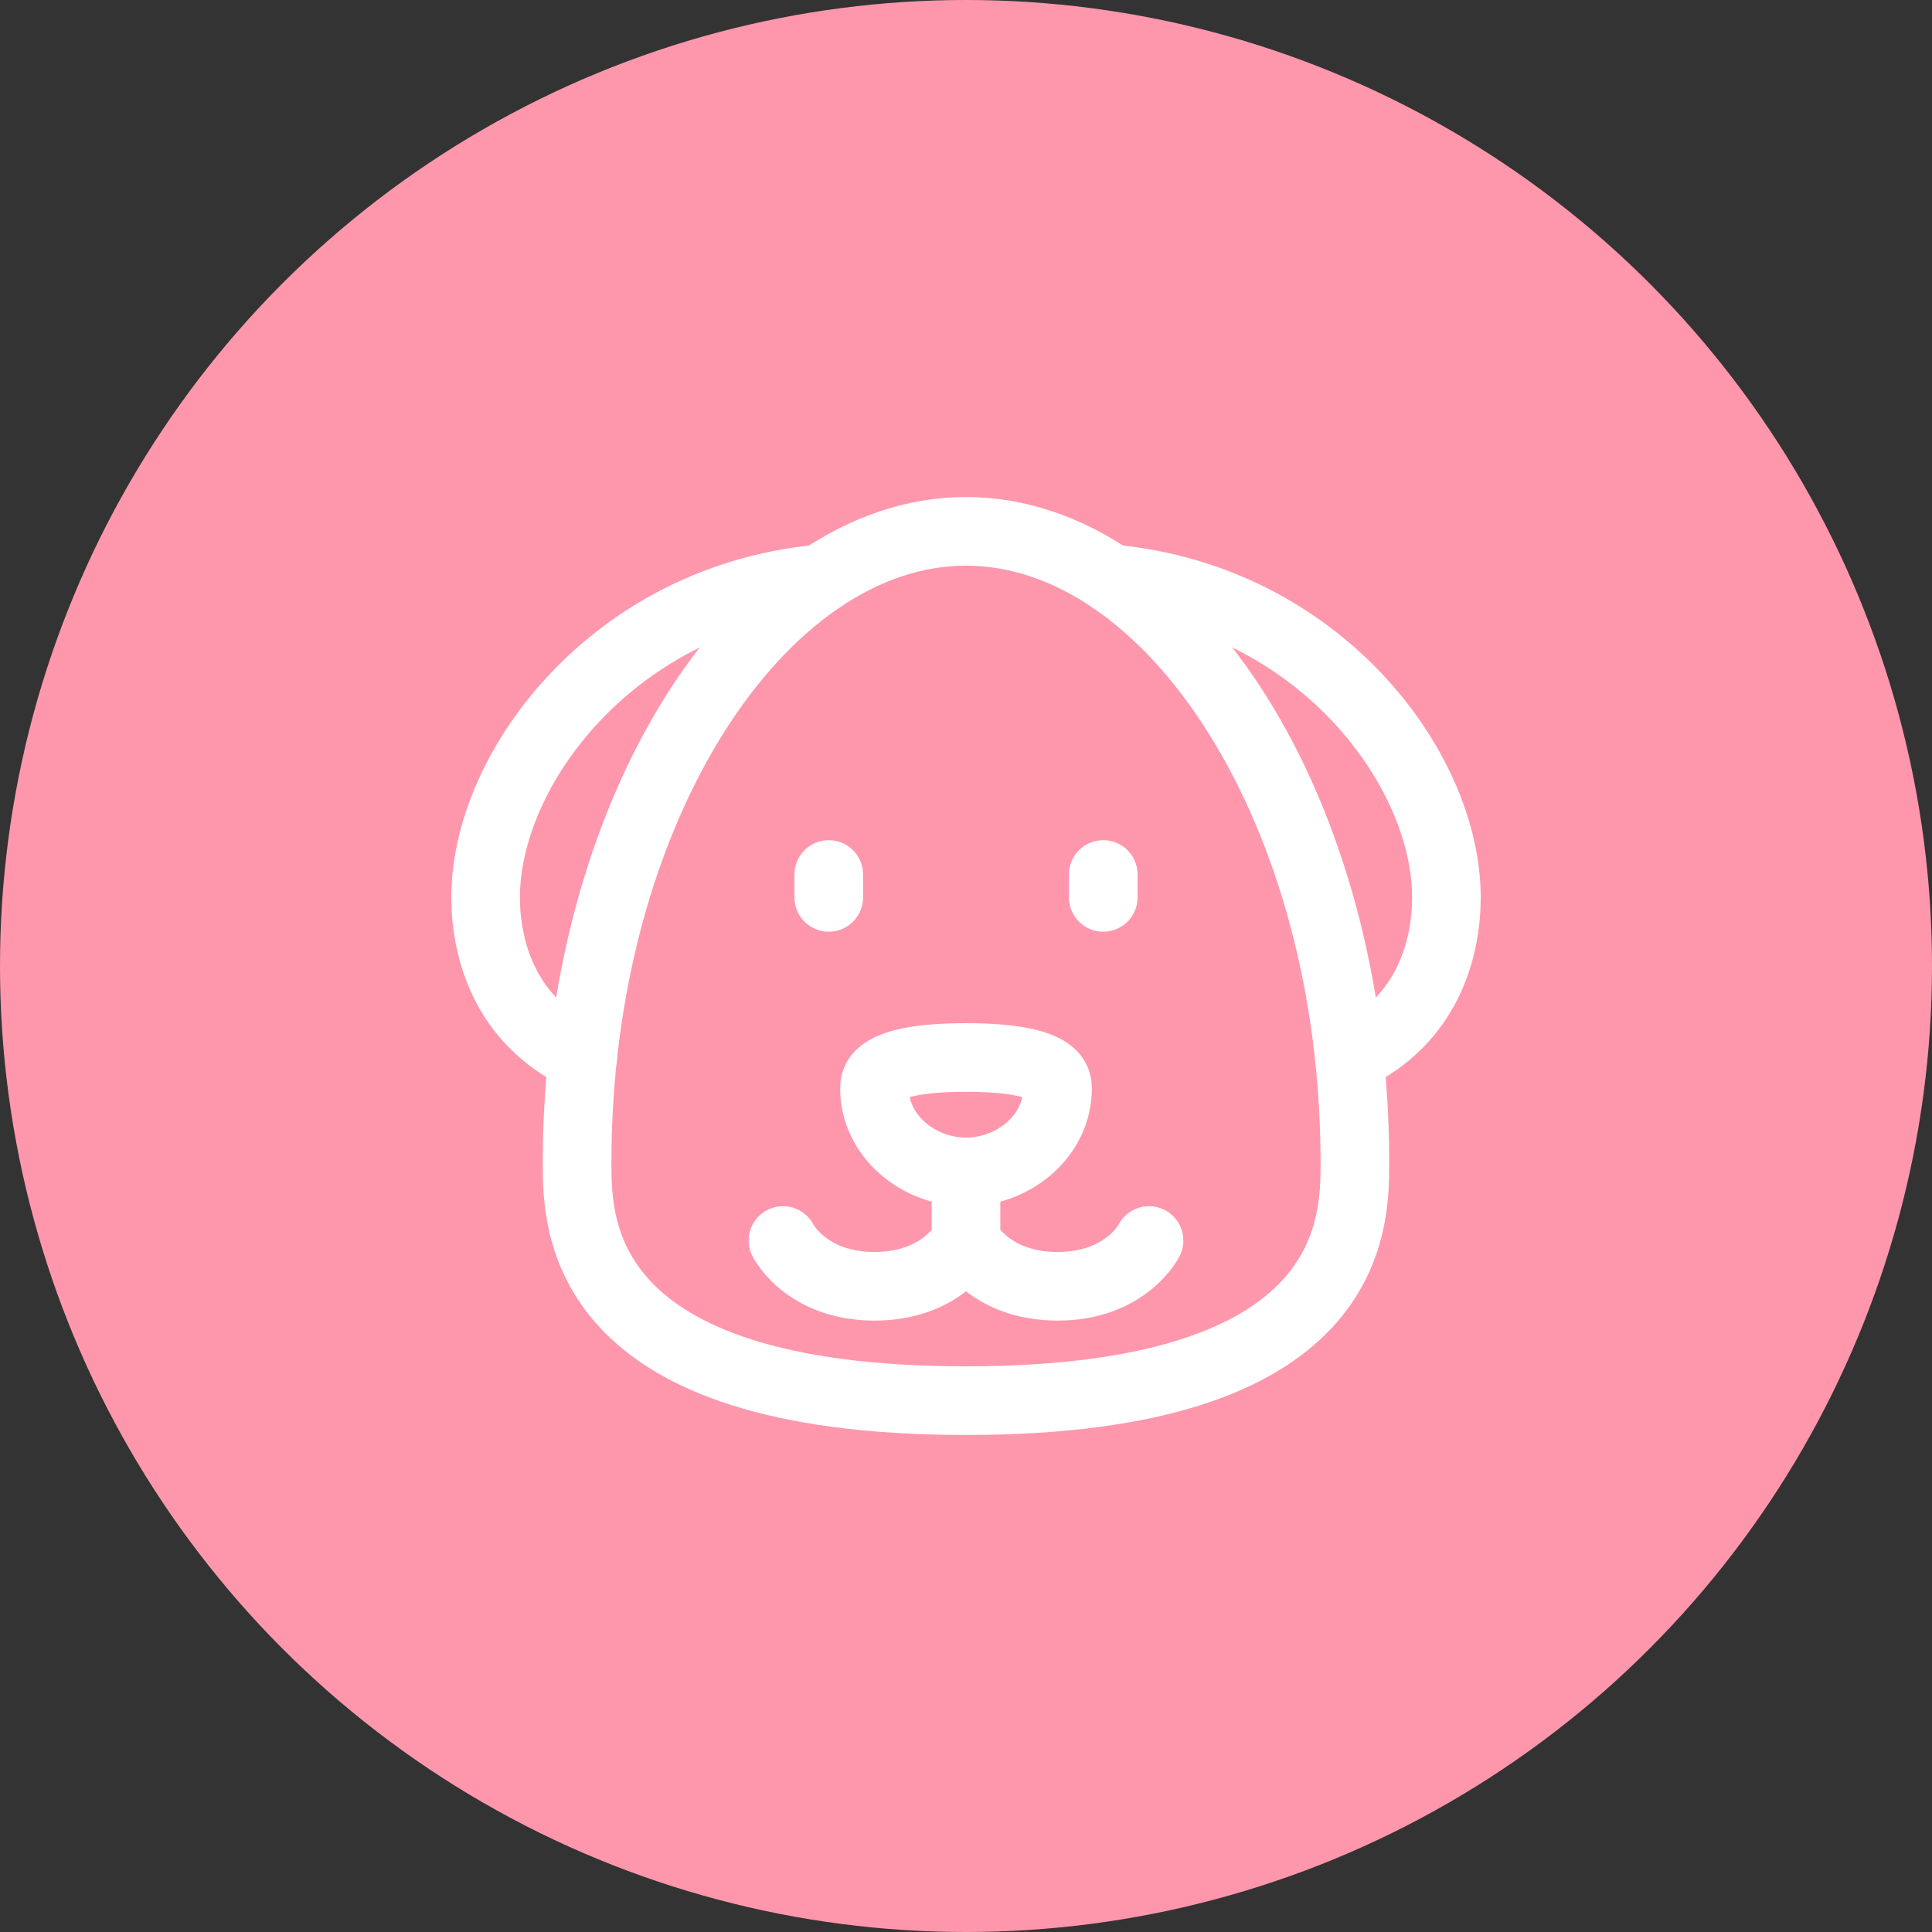
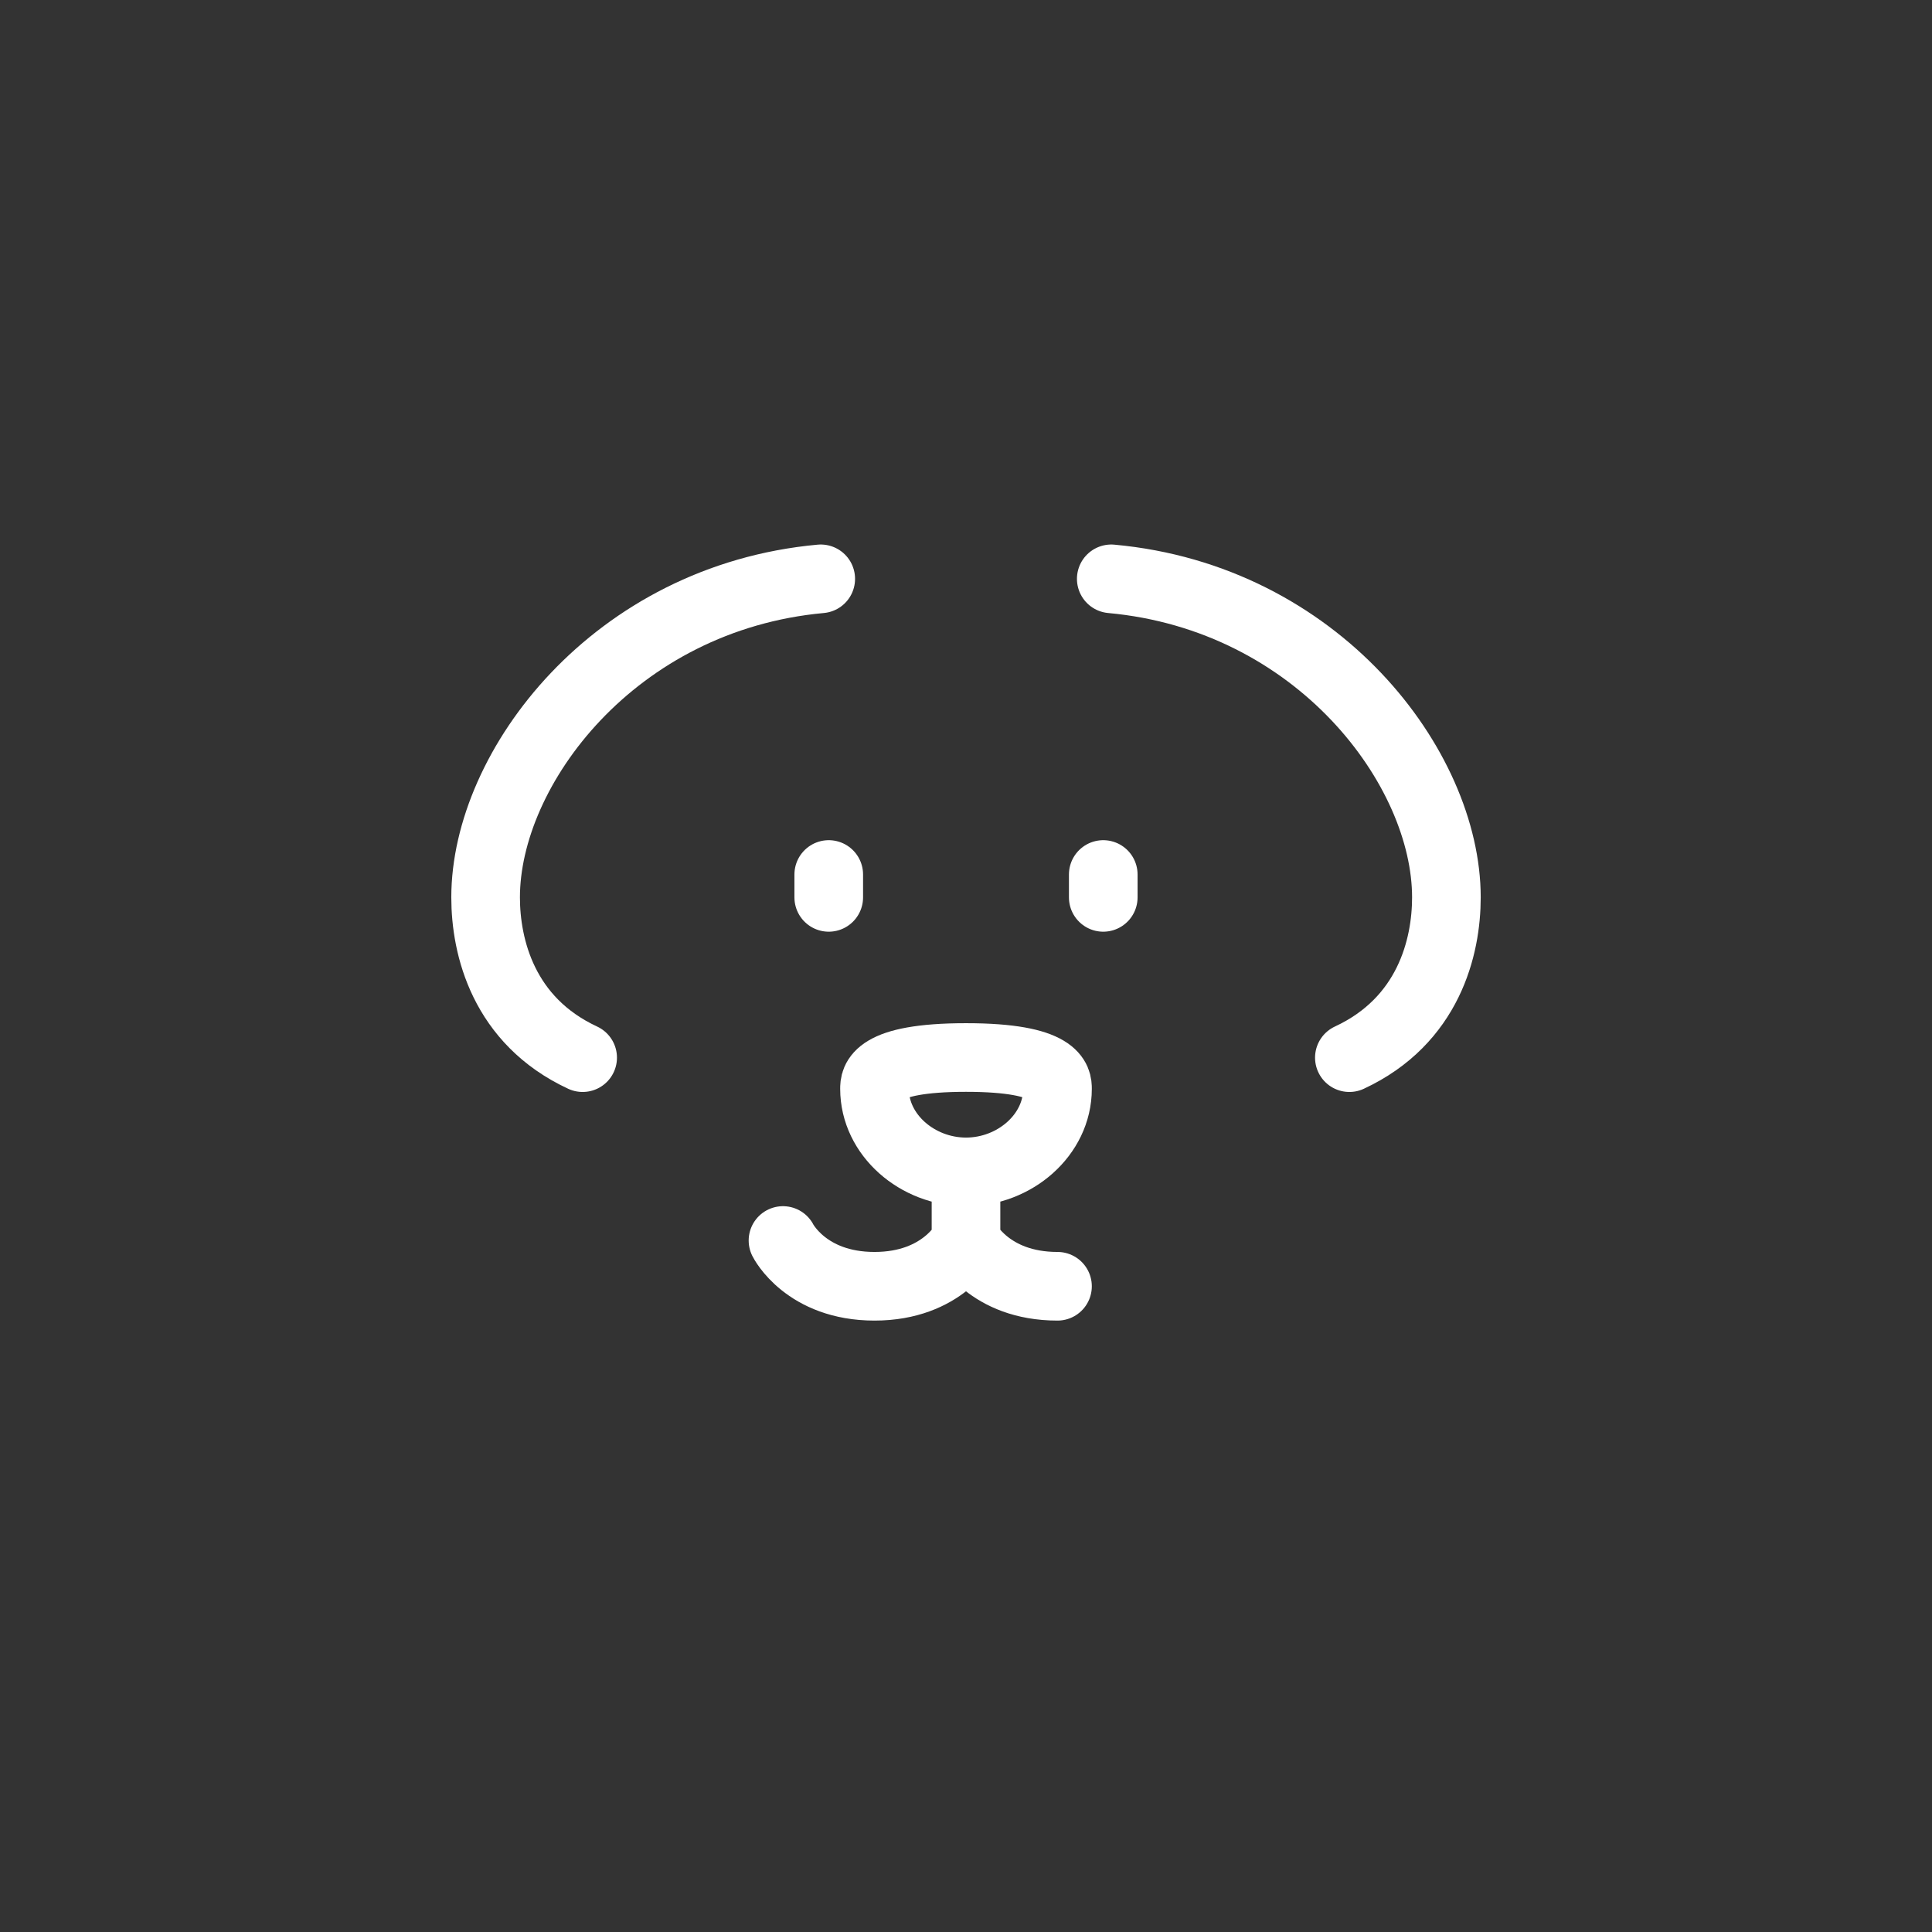
<svg xmlns="http://www.w3.org/2000/svg" fill="none" viewBox="0 0 139 139" height="139" width="139">
  <rect x="0" y="0" width="139" height="139" fill="#333333" stroke="none" />
-   <circle fill="#FF97AC" r="69.5" cy="69.5" cx="69.5" />
-   <path stroke-linejoin="round" stroke-linecap="round" stroke-width="4.938" stroke="white" d="M69.5 38.229C84.363 38.229 97.479 58.406 97.479 83.646C97.479 88.115 97.479 100.771 69.5 100.771C41.52 100.771 41.52 88.115 41.52 83.646C41.52 58.407 54.636 38.229 69.5 38.229Z" />
-   <path stroke-linejoin="round" stroke-linecap="round" stroke-width="4.938" stroke="white" d="M59.049 41.645C44.187 43.004 34.938 55.247 34.938 64.563C34.938 68.139 36.215 73.442 41.919 76.094M97.082 76.094C102.785 73.442 104.063 68.139 104.063 64.563C104.063 55.247 94.813 43.002 79.951 41.645M69.5 84.313V89.25M69.5 84.313C66.003 84.313 62.917 81.658 62.917 78.337C62.917 77.749 62.917 76.084 69.5 76.084C76.083 76.084 76.083 77.749 76.083 78.337C76.083 81.658 72.997 84.313 69.5 84.313ZM69.5 89.25C69.5 89.25 67.854 92.542 62.917 92.542C57.979 92.542 56.333 89.25 56.333 89.25M69.5 89.25C69.5 89.25 71.146 92.542 76.083 92.542C81.021 92.542 82.667 89.25 82.667 89.25M79.375 62.917V64.563M59.625 62.917V64.563" />
+   <path stroke-linejoin="round" stroke-linecap="round" stroke-width="4.938" stroke="white" d="M59.049 41.645C44.187 43.004 34.938 55.247 34.938 64.563C34.938 68.139 36.215 73.442 41.919 76.094M97.082 76.094C102.785 73.442 104.063 68.139 104.063 64.563C104.063 55.247 94.813 43.002 79.951 41.645M69.5 84.313V89.25M69.5 84.313C66.003 84.313 62.917 81.658 62.917 78.337C62.917 77.749 62.917 76.084 69.5 76.084C76.083 76.084 76.083 77.749 76.083 78.337C76.083 81.658 72.997 84.313 69.5 84.313ZM69.5 89.25C69.5 89.25 67.854 92.542 62.917 92.542C57.979 92.542 56.333 89.25 56.333 89.25M69.5 89.25C69.5 89.25 71.146 92.542 76.083 92.542M79.375 62.917V64.563M59.625 62.917V64.563" />
</svg>